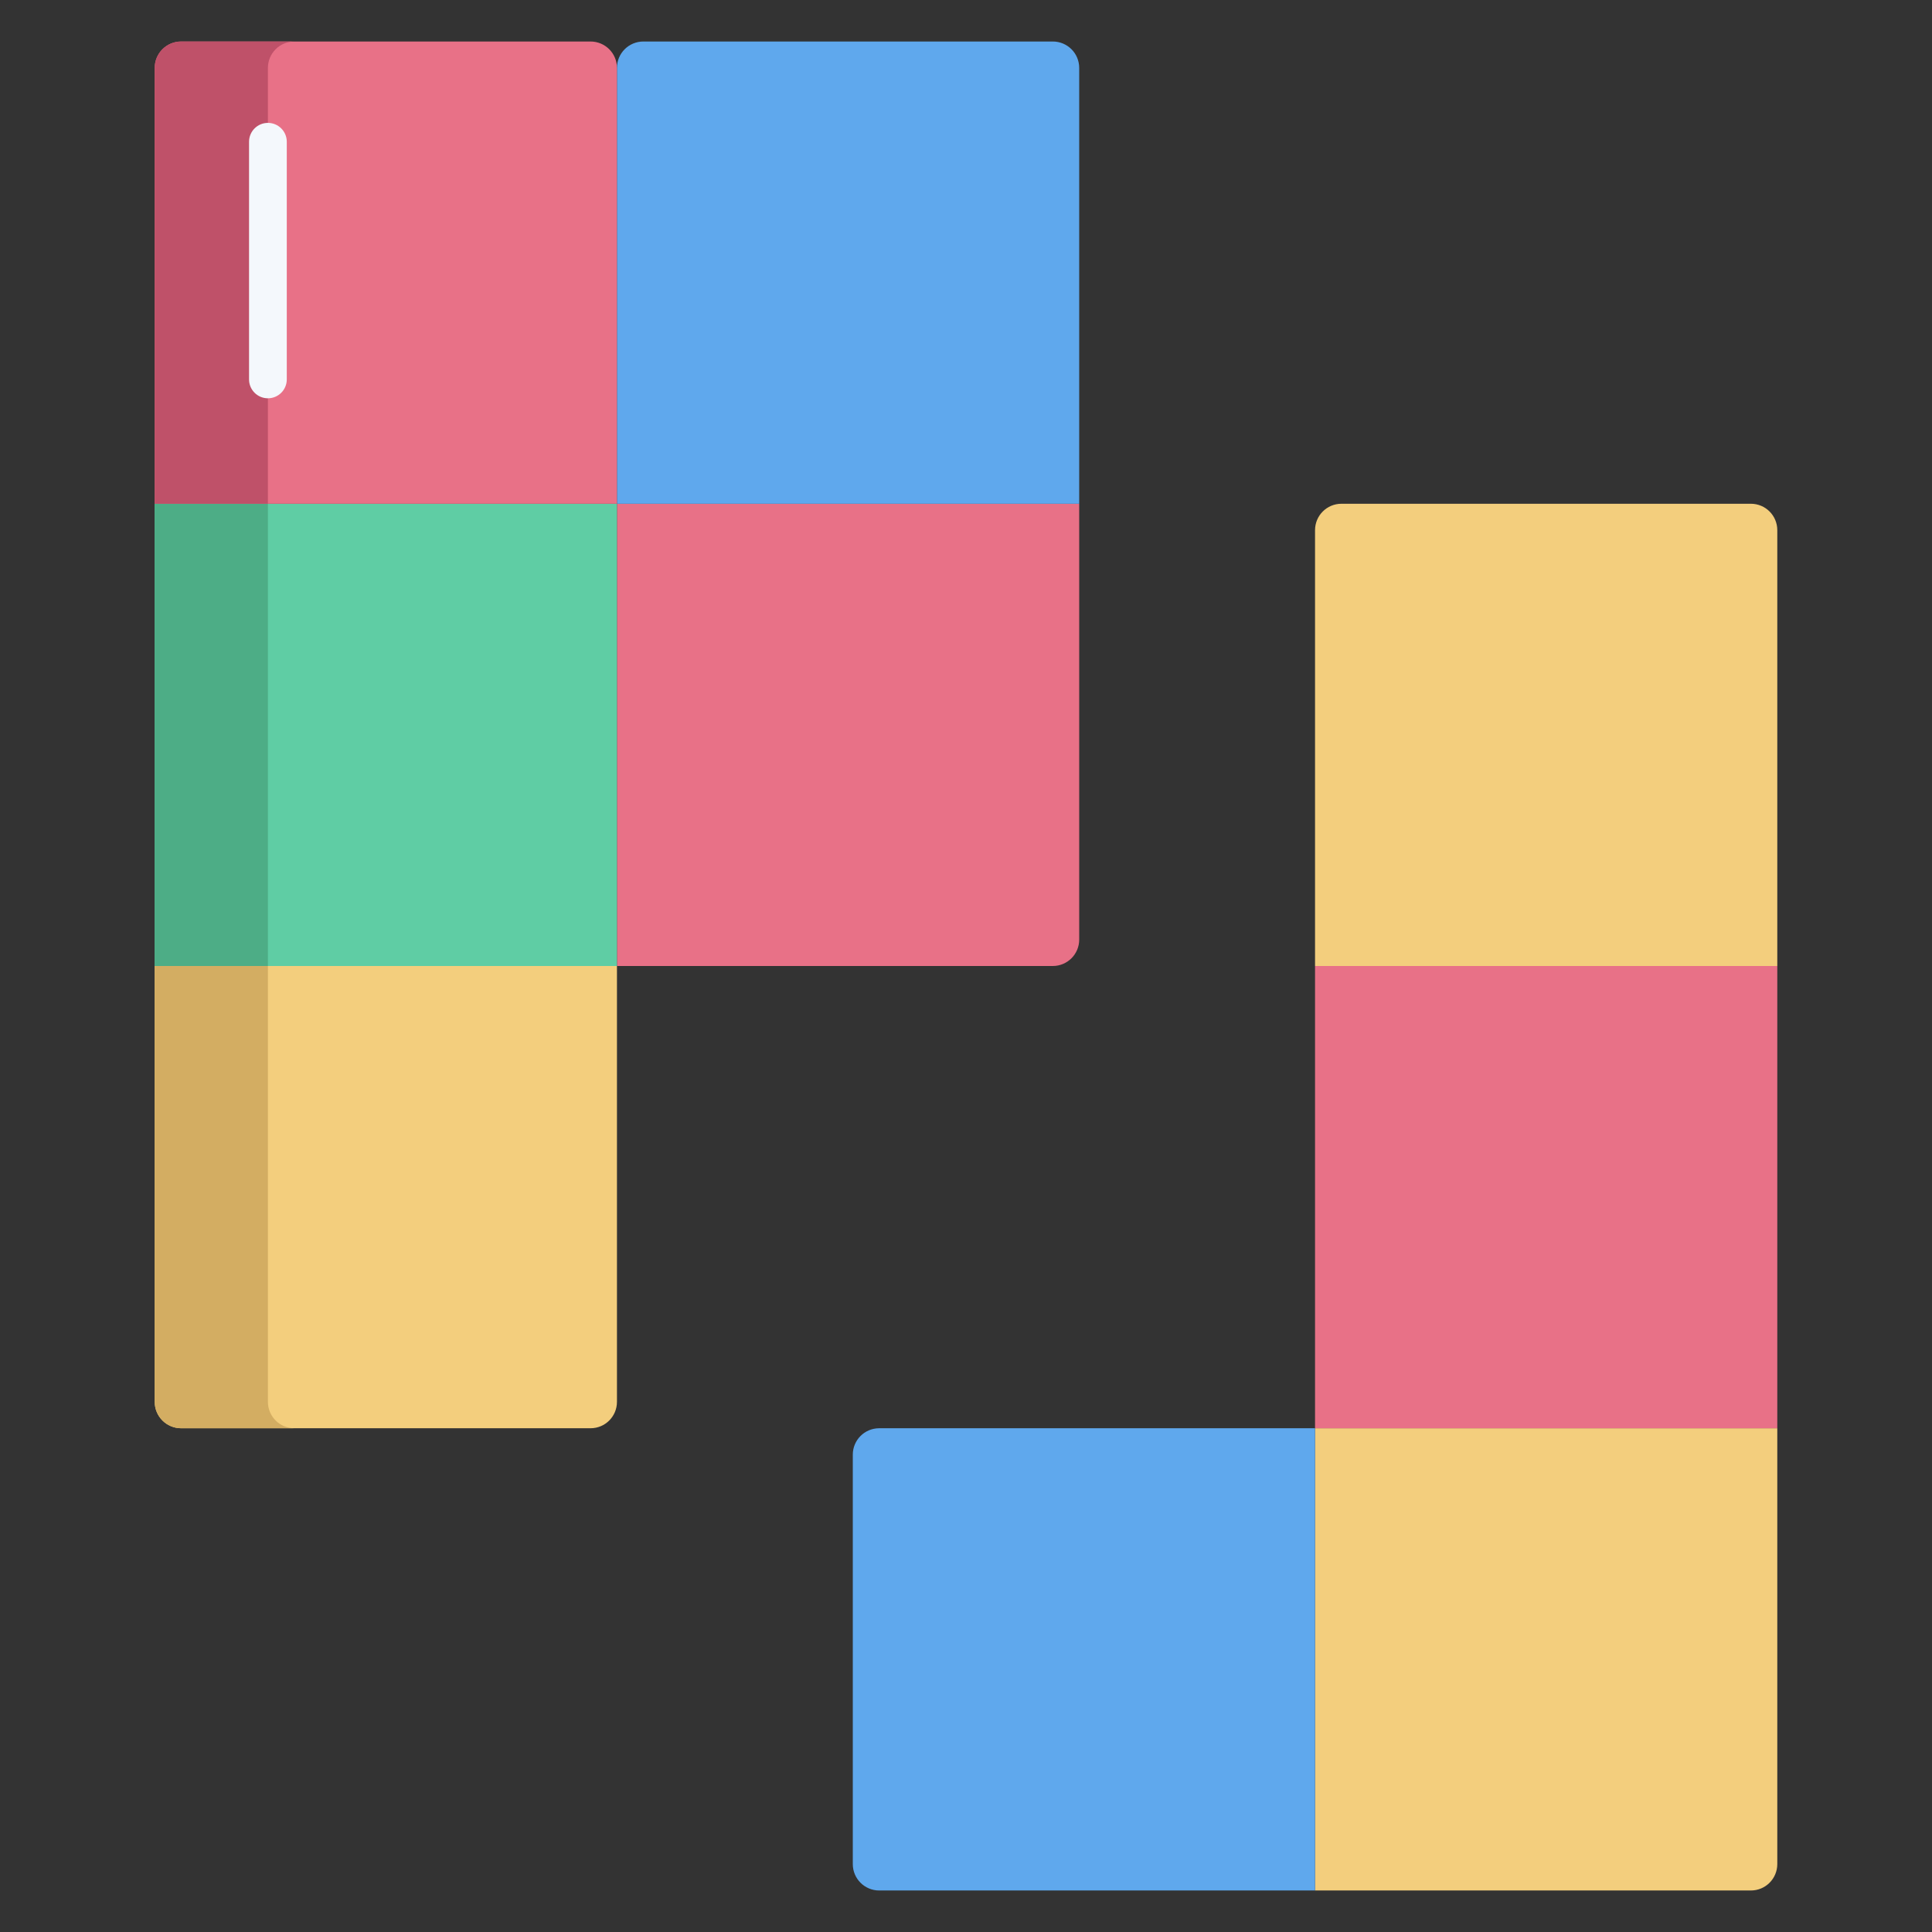
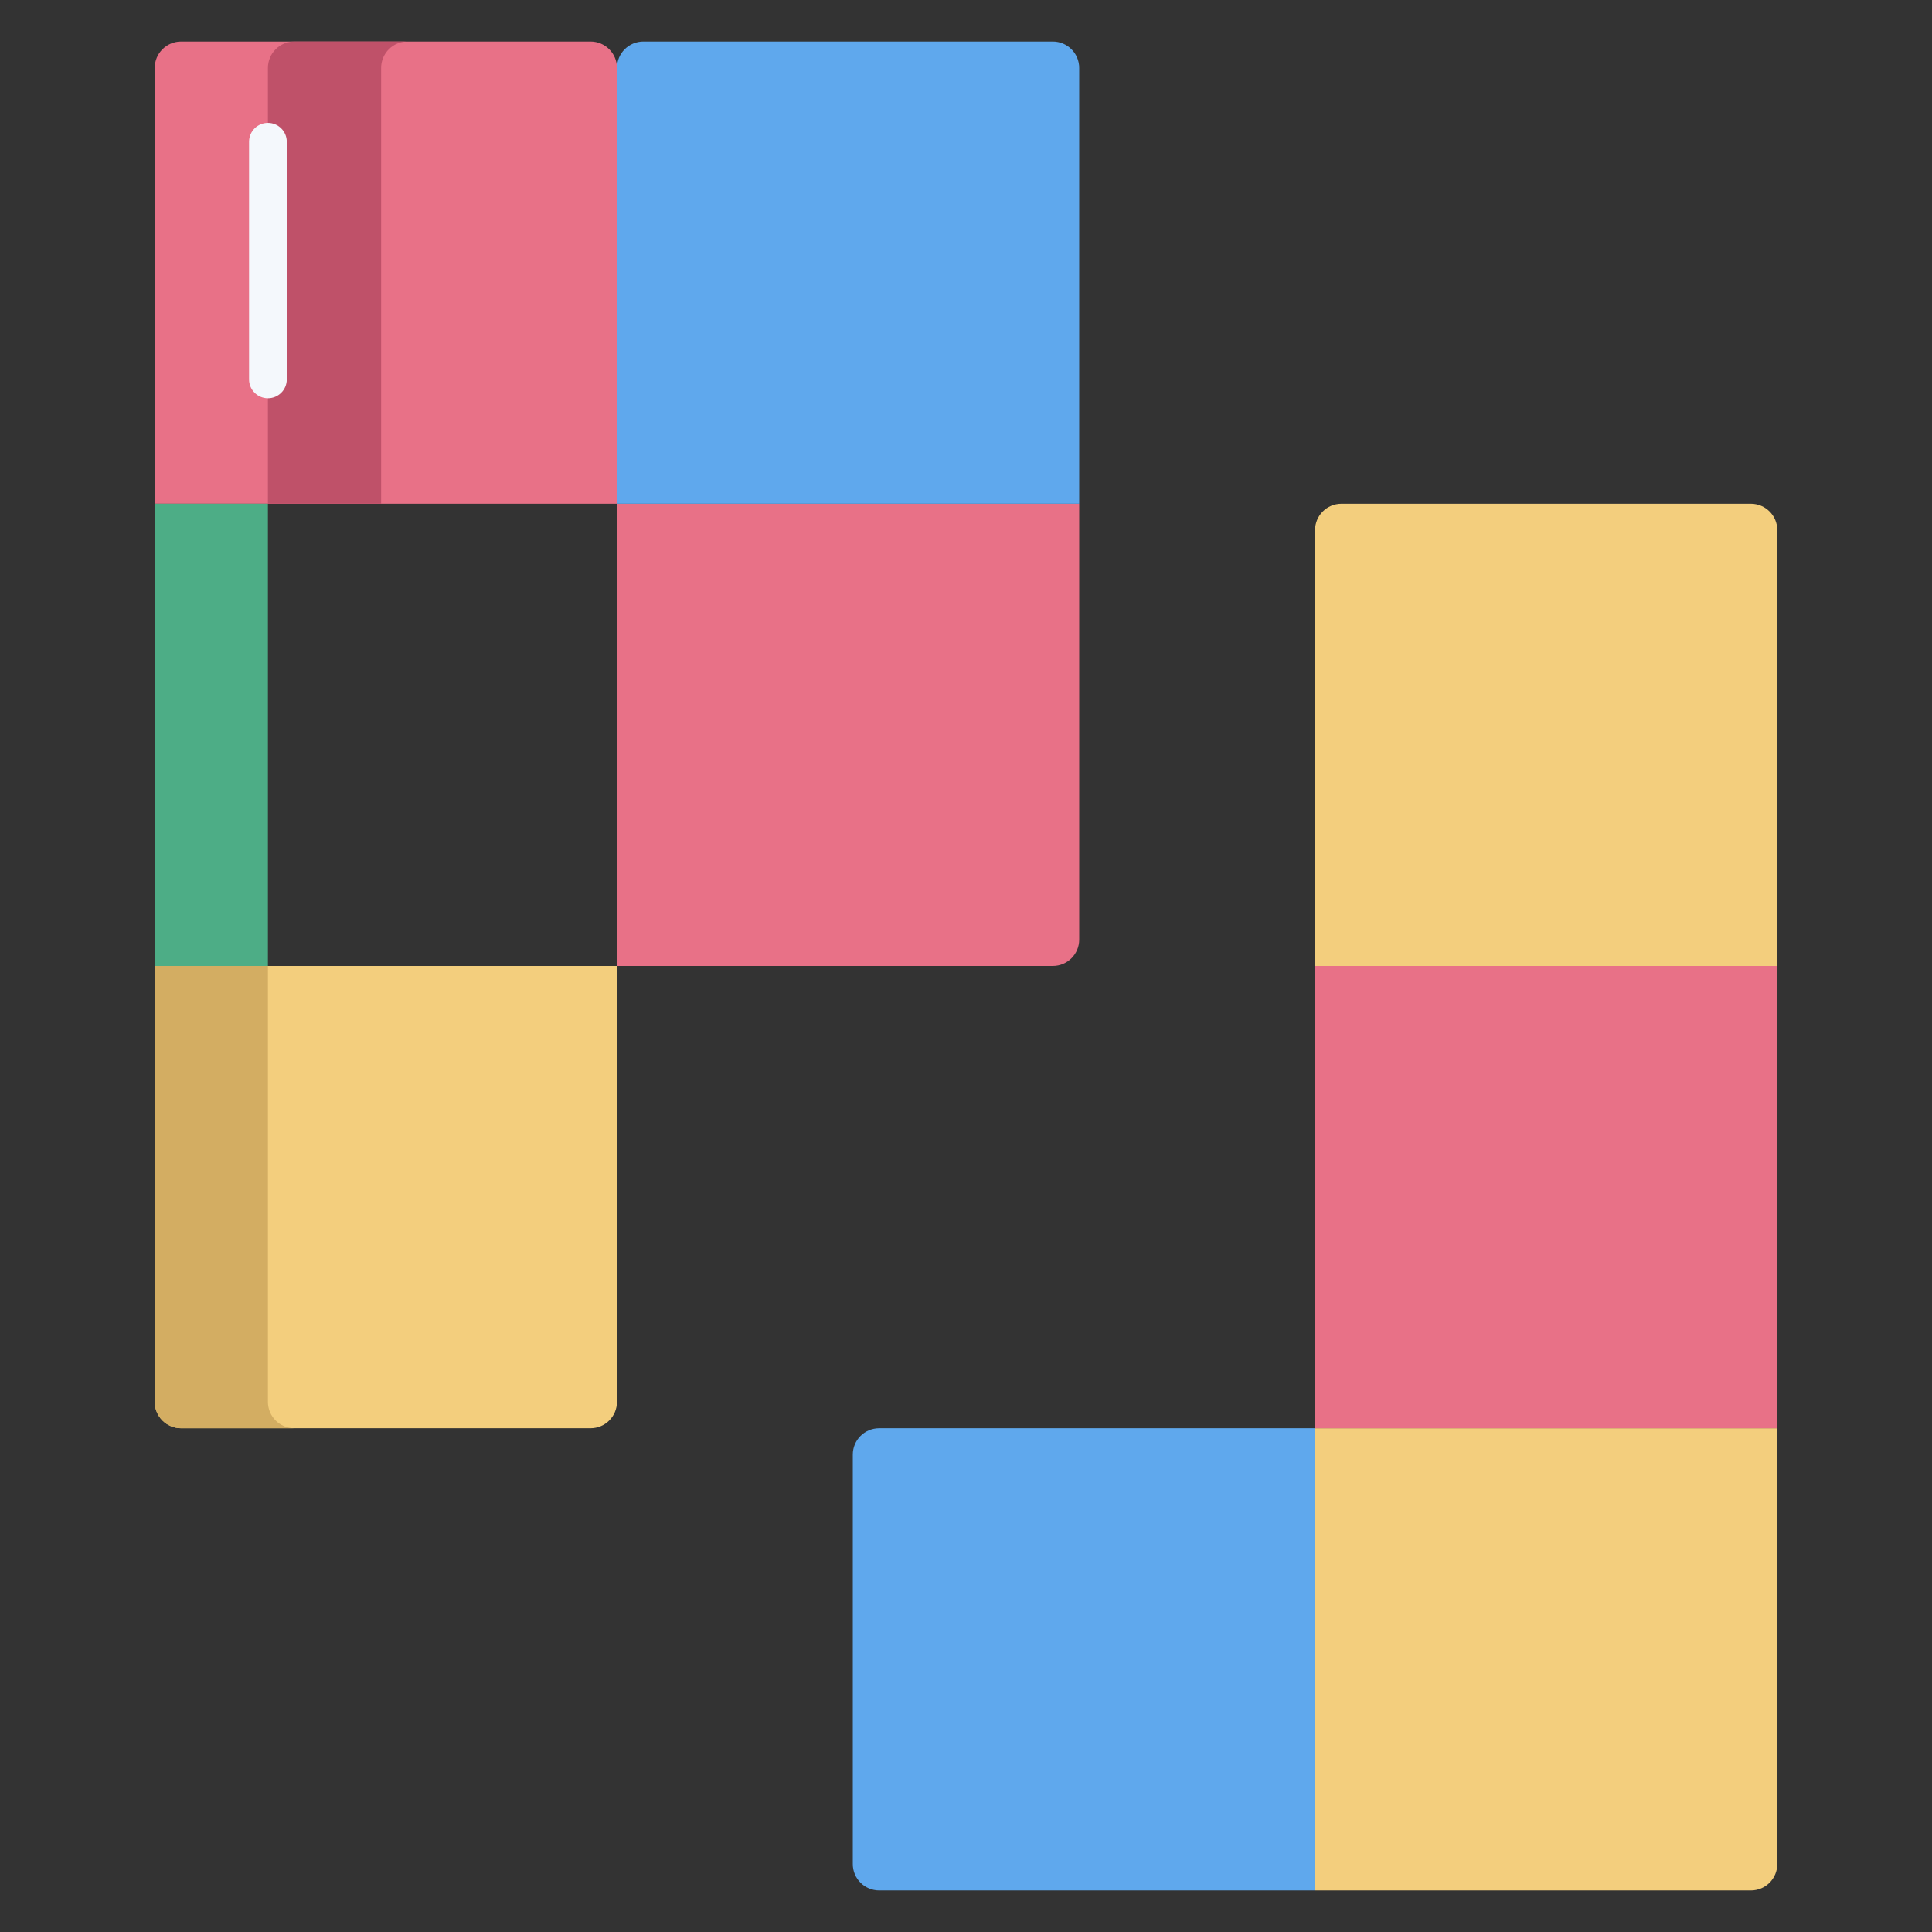
<svg xmlns="http://www.w3.org/2000/svg" id="a" height="512" viewBox="0 0 512 512" width="512">
  <rect x="0" y="0" width="512" height="512" fill="#333333" stroke="none" />
  <g>
    <path d="m471 378.5v115.5c0 3.87-3.13 7-7 7h-115.5v-122.5z" fill="#f3ce7d" />
    <path d="m348.5 256h122.5v122.5h-122.5z" fill="#e87187" />
    <path d="m471 140.5v115.5h-122.5v-115.5c0-3.87 3.13-7 7-7h108.5c3.87 0 7 3.13 7 7z" fill="#f3ce7d" />
    <path d="m348.5 378.5v122.5h-115.5c-3.87 0-7-3.13-7-7v-108.5c0-3.87 3.13-7 7-7z" fill="#5fa8ed" />
    <path d="m286 133.5v115.5c0 3.87-3.13 7-7 7h-115.5v-122.5z" fill="#e87187" />
    <path d="m286 18v115.5h-122.5v-115.5c0-3.87 3.13-7 7-7h108.5c3.87 0 7 3.13 7 7z" fill="#5fa8ed" />
    <path d="m163.5 256v115.5c0 3.87-3.13 7-7 7h-108.5c-3.87 0-7-3.13-7-7v-115.5z" fill="#f3ce7d" />
-     <path d="m41 133.5h122.5v122.5h-122.5z" fill="#5fcda4" />
    <path d="m163.5 18v115.5h-122.5v-115.5c0-3.87 3.13-7 7-7h108.5c3.87 0 7 3.13 7 7z" fill="#e87187" />
  </g>
  <path d="m71 371.5v-115.5h-30v115.5c0 3.87 3.13 7 7 7h30c-3.87 0-7-3.13-7-7z" fill="#d3ad62" />
  <path d="m41 133.5h30v122.5h-30z" fill="#4dad86" />
-   <path d="m78 11h-30c-3.87 0-7 3.13-7 7v115.5h30v-115.5c0-3.87 3.13-7 7-7z" fill="#bf5169" />
+   <path d="m78 11c-3.87 0-7 3.13-7 7v115.5h30v-115.5c0-3.87 3.13-7 7-7z" fill="#bf5169" />
  <path d="m71 32.567c-2.761 0-5 2.239-5 5v62.984c0 2.761 2.239 5 5 5s5-2.239 5-5v-62.984c0-2.761-2.239-5-5-5z" fill="#f4f8fc" />
</svg>